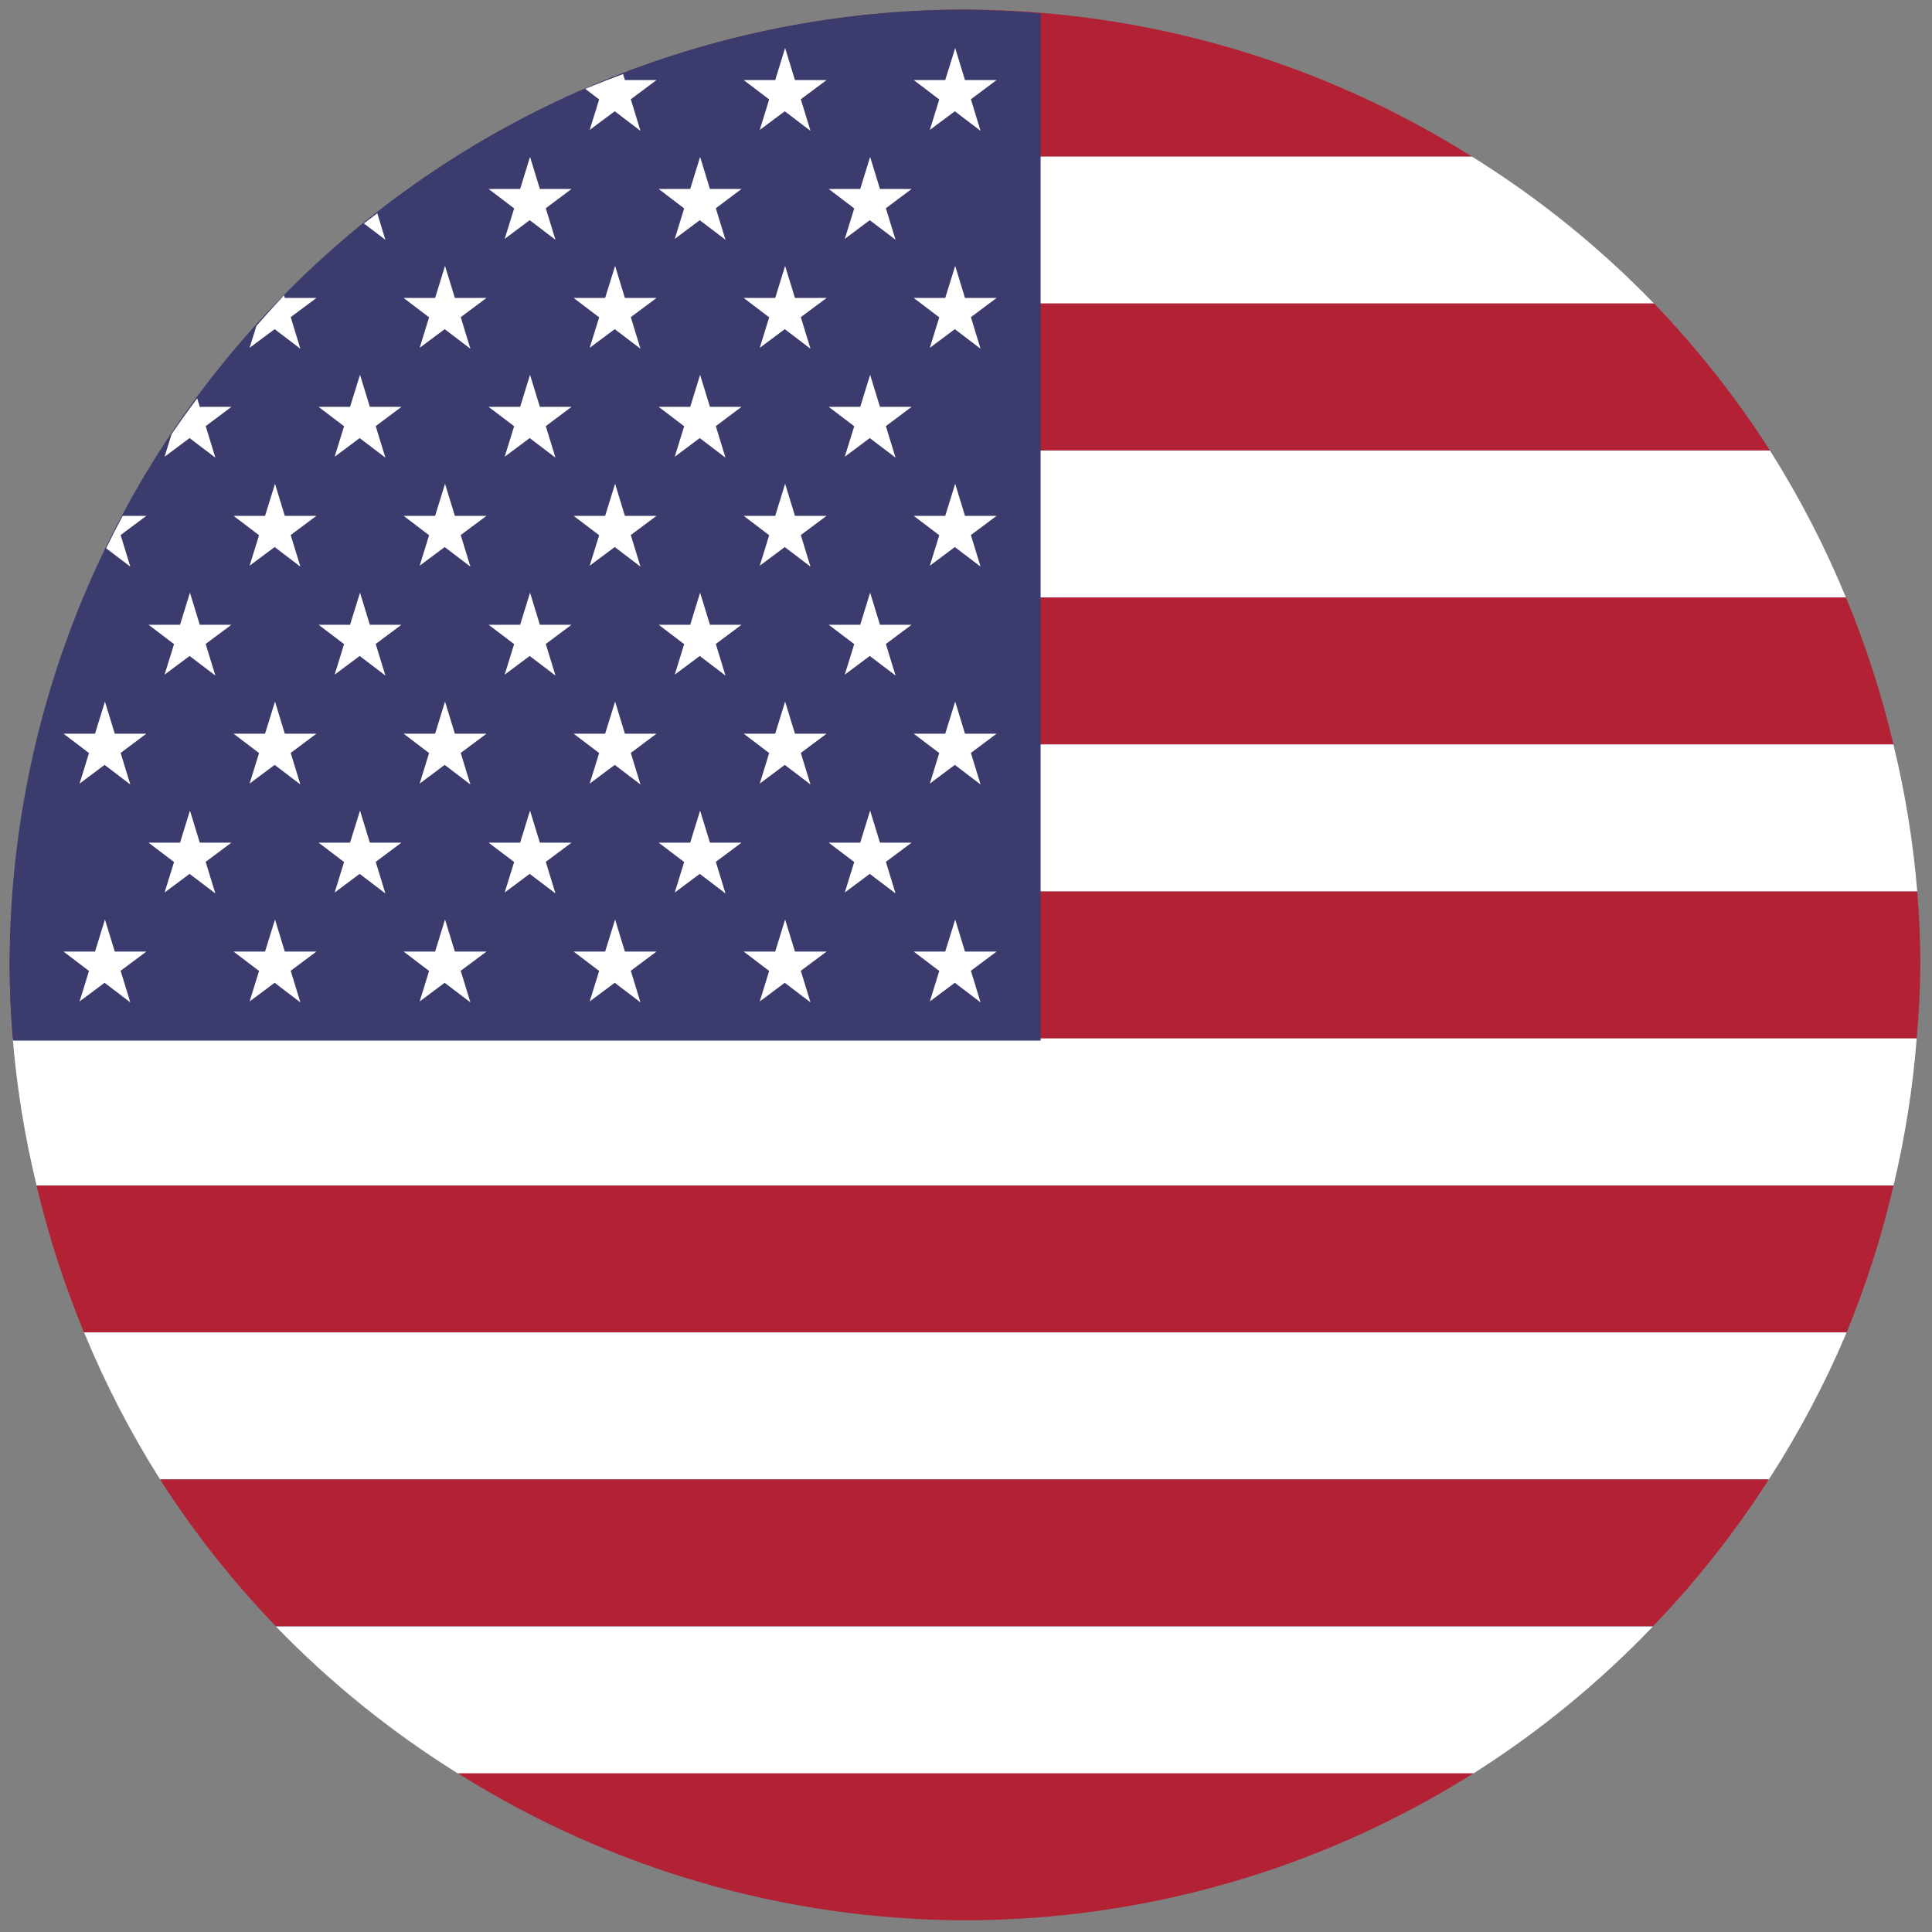
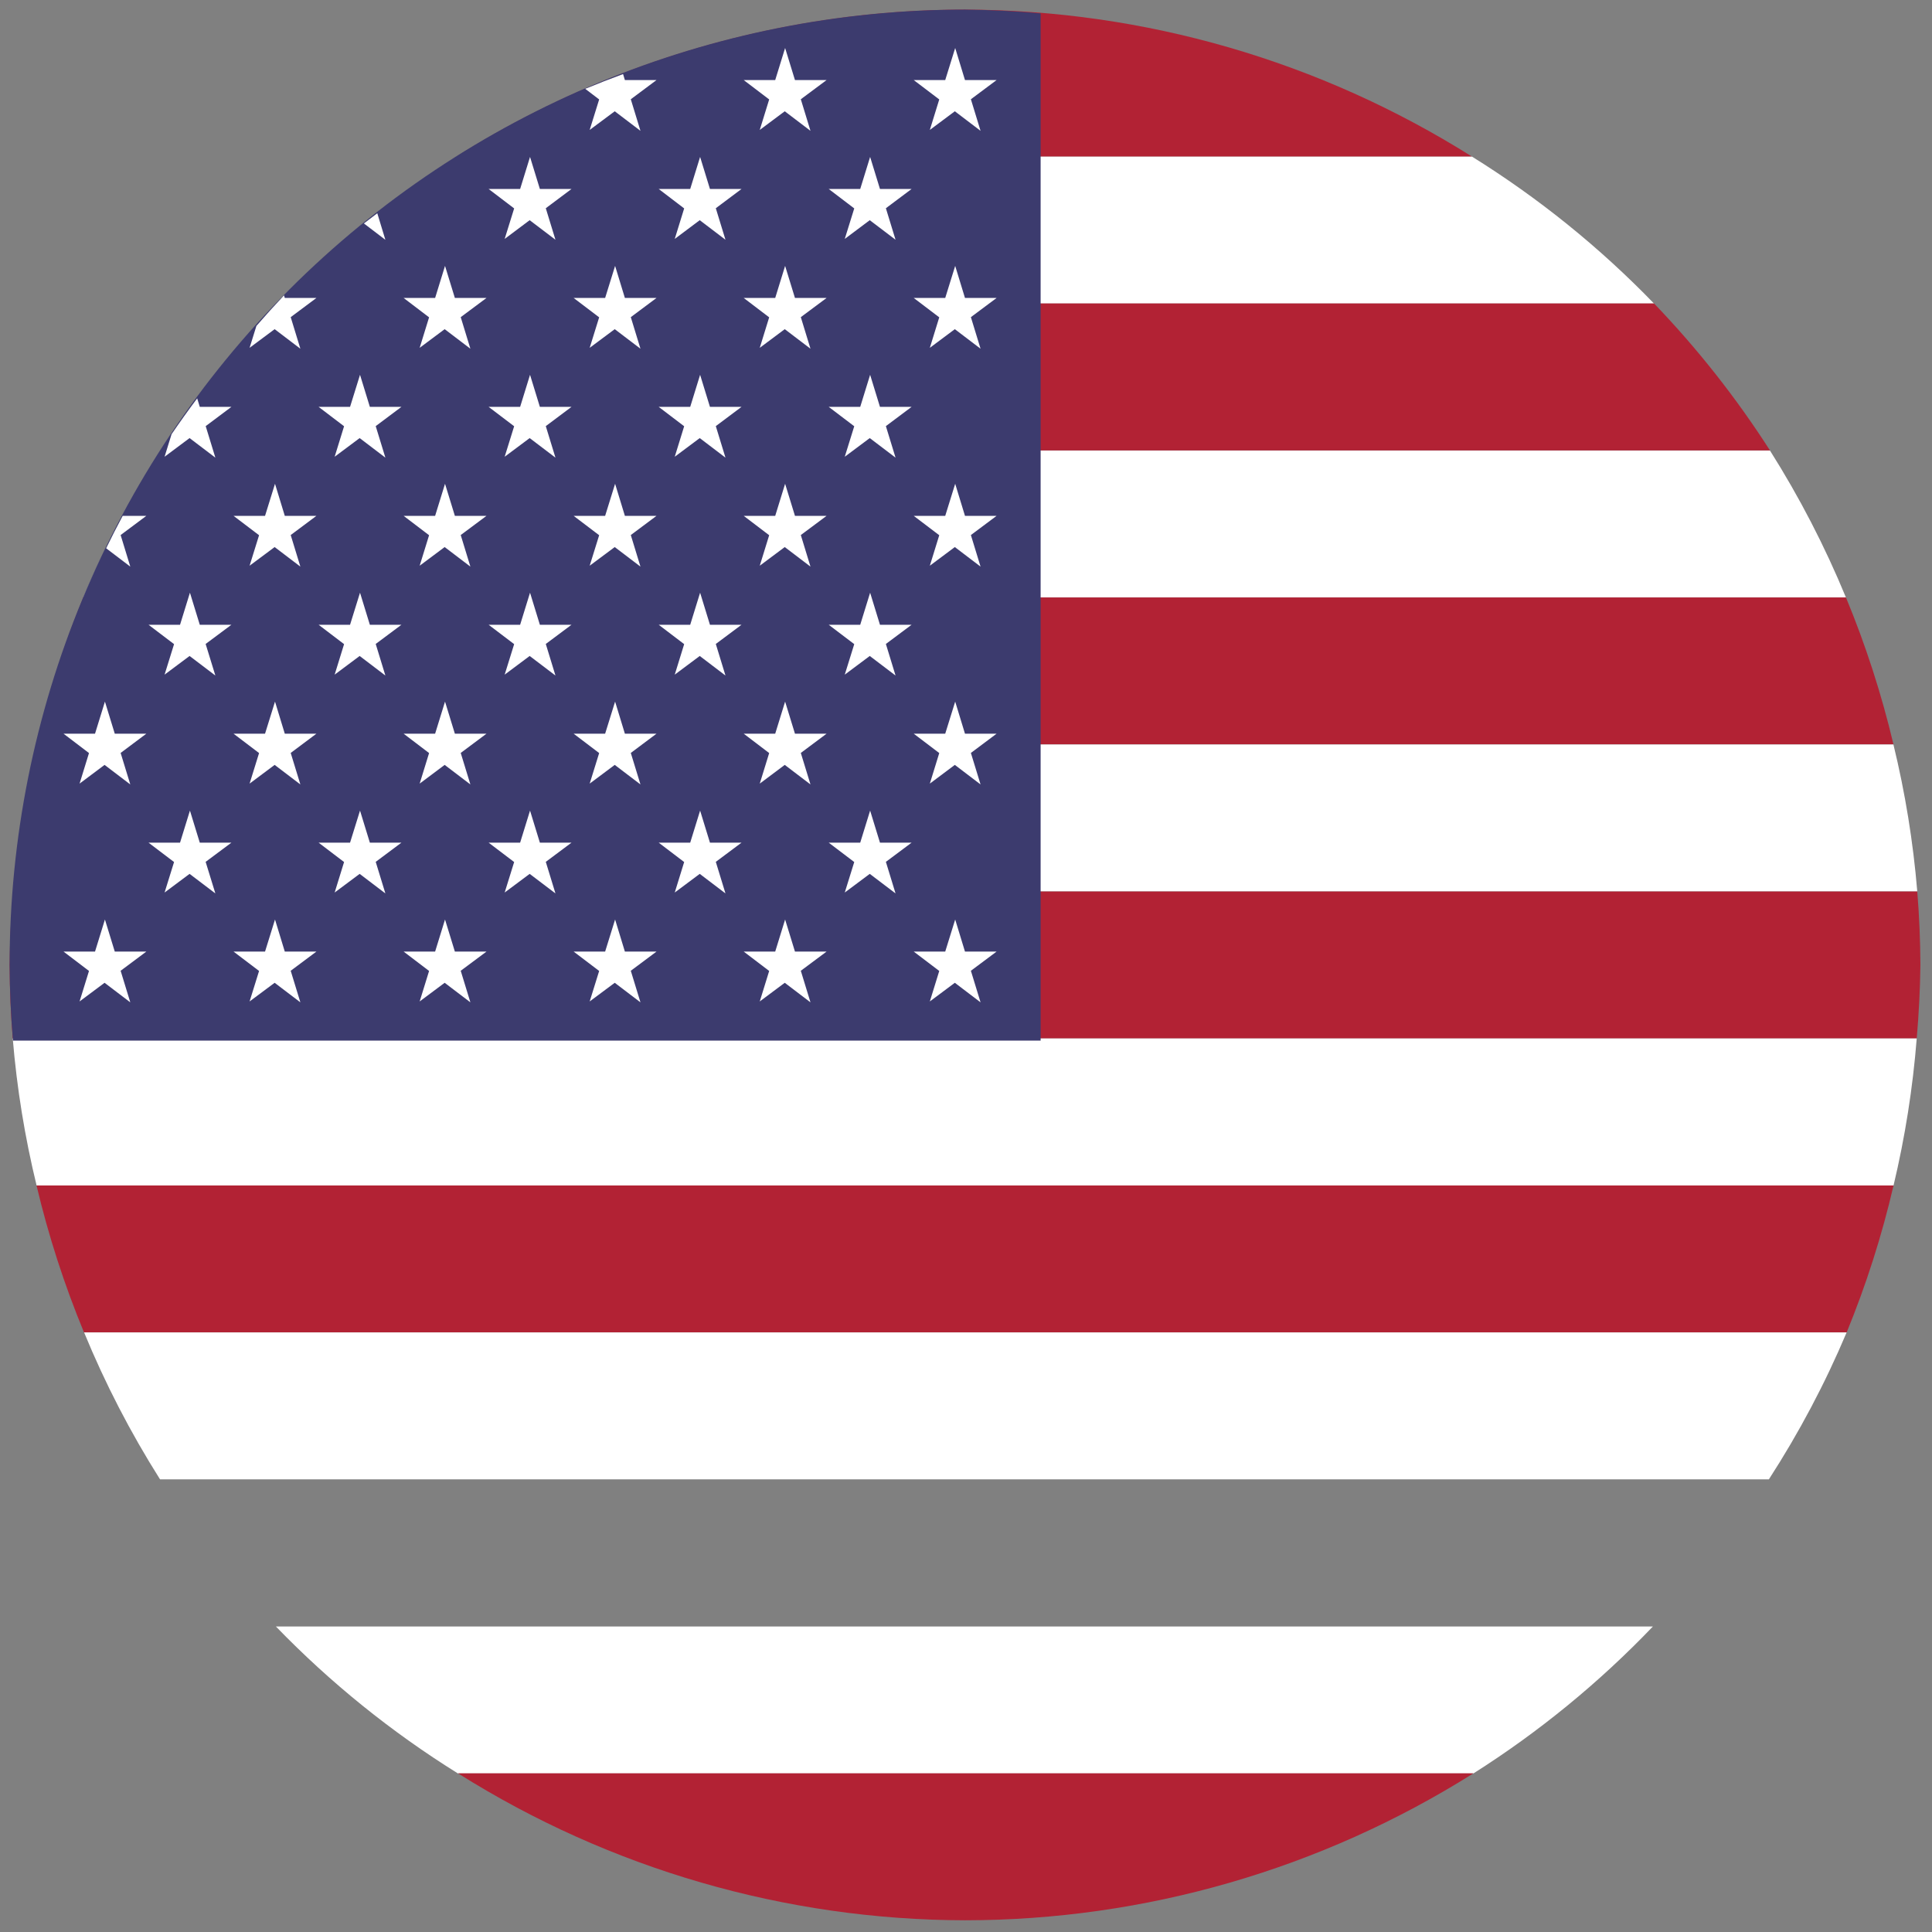
<svg xmlns="http://www.w3.org/2000/svg" width="32" height="32" viewBox="0 0 32 32" fill="none">
  <rect x="0" y="0" width="32" height="32" fill="#808080" stroke="none" />
  <g clip-path="url(#clip0_1115_145)">
    <path d="M15.983 0.159C13.003 0.162 10.084 1.005 7.562 2.594H24.381C21.866 1.01 18.956 0.166 15.983 0.159Z" fill="#B22234" />
    <path d="M7.563 2.594C6.477 3.282 5.478 4.099 4.59 5.028H27.396C26.495 4.096 25.482 3.279 24.381 2.594H7.563Z" fill="white" />
    <path d="M4.589 5.026C3.871 5.773 3.228 6.588 2.669 7.46H29.316C28.757 6.588 28.114 5.773 27.396 5.026H4.589Z" fill="#B22234" />
    <path d="M2.669 7.462C2.17 8.235 1.739 9.049 1.381 9.897H30.575C30.226 9.05 29.805 8.236 29.316 7.462H2.669Z" fill="white" />
    <path d="M1.381 9.896C1.057 10.685 0.797 11.499 0.604 12.33H31.362C31.165 11.499 30.902 10.685 30.575 9.896H1.381Z" fill="#B22234" />
    <path d="M0.604 12.331C0.413 13.131 0.284 13.945 0.22 14.765H31.756C31.688 13.945 31.556 13.131 31.361 12.331H0.604Z" fill="white" />
    <path d="M0.22 14.766C0.184 15.17 0.164 15.576 0.159 15.983C0.161 16.389 0.178 16.795 0.211 17.2H31.747C31.782 16.795 31.803 16.389 31.808 15.983C31.806 15.577 31.789 15.171 31.756 14.766H0.22Z" fill="#B22234" />
    <path d="M0.211 17.2C0.279 18.021 0.411 18.835 0.606 19.635H31.363C31.554 18.834 31.682 18.02 31.747 17.2H0.211Z" fill="white" />
    <path d="M0.605 19.635C0.802 20.467 1.065 21.281 1.392 22.07H30.586C30.91 21.281 31.17 20.466 31.363 19.635H0.605Z" fill="#B22234" />
    <path d="M1.393 22.069C1.741 22.915 2.162 23.73 2.651 24.503H29.298C29.797 23.731 30.229 22.916 30.586 22.069H1.393Z" fill="white" />
-     <path d="M2.65 24.504C3.209 25.376 3.852 26.192 4.57 26.938H27.377C28.095 26.192 28.738 25.376 29.297 24.504H2.65Z" fill="#B22234" />
    <path d="M4.57 26.94C5.472 27.872 6.484 28.689 7.585 29.374H24.404C25.49 28.686 26.488 27.869 27.377 26.94H4.57Z" fill="white" />
    <path d="M7.586 29.372C10.101 30.956 13.011 31.8 15.984 31.806C18.964 31.804 21.883 30.96 24.404 29.372H7.586Z" fill="#B22234" />
    <path d="M15.983 0.159C11.787 0.159 7.762 1.826 4.794 4.794C1.826 7.762 0.159 11.787 0.159 15.983C0.161 16.401 0.18 16.819 0.215 17.236H17.236V0.222C16.82 0.184 16.402 0.164 15.983 0.159Z" fill="#3C3B6E" />
    <path d="M10.32 1.227C10.109 1.304 9.9 1.386 9.693 1.471L9.924 1.647L9.767 2.152L10.182 1.843L10.608 2.167L10.448 1.644L10.874 1.326H10.35L10.32 1.227ZM13.004 0.795L12.84 1.326H12.318L12.74 1.647L12.584 2.152L12.998 1.843L13.424 2.167L13.264 1.644L13.691 1.326H13.167L13.004 0.795ZM15.821 0.795L15.656 1.326H15.134L15.557 1.647L15.401 2.152L15.815 1.843L16.241 2.167L16.081 1.644L16.507 1.326H15.983L15.821 0.795ZM6.249 3.532C6.174 3.588 6.1 3.644 6.027 3.701L6.383 3.972L6.249 3.532ZM8.779 2.599L8.615 3.13H8.093L8.516 3.452L8.359 3.957L8.773 3.647L9.2 3.971L9.04 3.449L9.466 3.13H8.942L8.779 2.599ZM11.596 2.599L11.432 3.13H10.91L11.332 3.452L11.176 3.957L11.59 3.647L12.016 3.971L11.856 3.449L12.282 3.13H11.759L11.596 2.599ZM14.412 2.599L14.248 3.13H13.726L14.149 3.452L13.992 3.957L14.406 3.647L14.833 3.971L14.673 3.449L15.099 3.13H14.575L14.412 2.599ZM4.704 4.892C4.548 5.058 4.396 5.226 4.247 5.398L4.134 5.761L4.549 5.452L4.975 5.776L4.815 5.253L5.241 4.935H4.717L4.704 4.892ZM7.371 4.404L7.207 4.935H6.685L7.107 5.256L6.951 5.761L7.365 5.452L7.791 5.776L7.631 5.253L8.058 4.935H7.534L7.371 4.404ZM10.188 4.404L10.023 4.935H9.501L9.924 5.256L9.767 5.761L10.182 5.452L10.608 5.776L10.448 5.253L10.874 4.935H10.35L10.188 4.404ZM13.004 4.404L12.84 4.935H12.318L12.74 5.256L12.584 5.761L12.998 5.452L13.424 5.776L13.264 5.253L13.691 4.935H13.167L13.004 4.404ZM15.821 4.404L15.656 4.935H15.134L15.557 5.256L15.401 5.761L15.815 5.452L16.241 5.776L16.081 5.253L16.507 4.935H15.983L15.821 4.404ZM3.266 6.598C3.12 6.793 2.979 6.99 2.842 7.191L2.726 7.565L3.14 7.256L3.567 7.58L3.407 7.058L3.833 6.739H3.309L3.266 6.598ZM5.963 6.208L5.798 6.739H5.277L5.699 7.06L5.543 7.565L5.957 7.256L6.383 7.58L6.223 7.058L6.649 6.739H6.126L5.963 6.208ZM8.779 6.208L8.615 6.739H8.093L8.516 7.06L8.359 7.565L8.773 7.256L9.2 7.58L9.04 7.058L9.466 6.739H8.942L8.779 6.208ZM11.596 6.208L11.432 6.739H10.91L11.332 7.06L11.176 7.565L11.59 7.256L12.016 7.58L11.856 7.058L12.282 6.739H11.759L11.596 6.208ZM14.412 6.208L14.248 6.739H13.726L14.149 7.06L13.992 7.565L14.406 7.256L14.833 7.58L14.673 7.058L15.099 6.739H14.575L14.412 6.208ZM2.032 8.544C1.937 8.721 1.846 8.9 1.758 9.081L2.158 9.385L1.998 8.862L2.424 8.544H2.032ZM4.555 8.013L4.39 8.544H3.868L4.291 8.865L4.134 9.37L4.549 9.061L4.975 9.385L4.815 8.862L5.241 8.544H4.717L4.555 8.013ZM7.371 8.013L7.207 8.544H6.685L7.107 8.865L6.951 9.37L7.365 9.061L7.791 9.385L7.631 8.862L8.058 8.544H7.534L7.371 8.013ZM10.188 8.013L10.023 8.544H9.501L9.924 8.865L9.767 9.37L10.182 9.061L10.608 9.385L10.448 8.862L10.874 8.544H10.35L10.188 8.013ZM13.004 8.013L12.84 8.544H12.318L12.74 8.865L12.584 9.37L12.998 9.061L13.424 9.385L13.264 8.862L13.691 8.544H13.167L13.004 8.013ZM15.821 8.013L15.656 8.544H15.134L15.557 8.865L15.401 9.37L15.815 9.061L16.241 9.385L16.081 8.862L16.507 8.544H15.983L15.821 8.013ZM3.146 9.817L2.982 10.348H2.46L2.883 10.669L2.726 11.174L3.14 10.865L3.567 11.189L3.406 10.666L3.833 10.348H3.309L3.146 9.817ZM5.963 9.817L5.798 10.348H5.277L5.699 10.669L5.543 11.174L5.957 10.865L6.383 11.189L6.223 10.666L6.649 10.348H6.126L5.963 9.817ZM8.779 9.817L8.615 10.348H8.093L8.516 10.669L8.359 11.174L8.773 10.865L9.2 11.189L9.04 10.666L9.466 10.348H8.942L8.779 9.817ZM11.596 9.817L11.432 10.348H10.91L11.332 10.669L11.176 11.174L11.59 10.865L12.016 11.189L11.856 10.666L12.282 10.348H11.759L11.596 9.817ZM14.412 9.817L14.248 10.348H13.726L14.149 10.669L13.992 11.174L14.406 10.865L14.833 11.189L14.673 10.666L15.099 10.348H14.575L14.412 9.817ZM1.738 11.621L1.574 12.152H1.052L1.474 12.473L1.318 12.979L1.732 12.669L2.158 12.993L1.998 12.471L2.424 12.152H1.901L1.738 11.621ZM4.555 11.621L4.39 12.152H3.868L4.291 12.473L4.134 12.979L4.549 12.669L4.975 12.993L4.815 12.471L5.241 12.152H4.717L4.555 11.621ZM7.371 11.621L7.207 12.152H6.685L7.107 12.473L6.951 12.979L7.365 12.669L7.791 12.993L7.631 12.471L8.058 12.152H7.534L7.371 11.621ZM10.188 11.621L10.023 12.152H9.501L9.924 12.473L9.767 12.979L10.182 12.669L10.608 12.993L10.448 12.471L10.874 12.152H10.35L10.188 11.621ZM13.004 11.621L12.84 12.152H12.318L12.74 12.473L12.584 12.979L12.998 12.669L13.424 12.993L13.264 12.471L13.691 12.152H13.167L13.004 11.621ZM15.821 11.621L15.656 12.152H15.134L15.557 12.473L15.401 12.979L15.815 12.669L16.241 12.993L16.081 12.471L16.507 12.152H15.983L15.821 11.621ZM3.146 13.426L2.982 13.957H2.46L2.883 14.278L2.726 14.783L3.14 14.474L3.567 14.798L3.406 14.275L3.833 13.957H3.309L3.146 13.426ZM5.963 13.426L5.798 13.957H5.277L5.699 14.278L5.543 14.783L5.957 14.474L6.383 14.798L6.223 14.275L6.649 13.957H6.126L5.963 13.426ZM8.779 13.426L8.615 13.957H8.093L8.516 14.278L8.359 14.783L8.773 14.474L9.2 14.798L9.04 14.275L9.466 13.957H8.942L8.779 13.426ZM11.596 13.426L11.432 13.957H10.91L11.332 14.278L11.176 14.783L11.59 14.474L12.016 14.798L11.856 14.275L12.282 13.957H11.759L11.596 13.426ZM14.412 13.426L14.248 13.957H13.726L14.149 14.278L13.992 14.783L14.406 14.474L14.833 14.798L14.673 14.275L15.099 13.957H14.575L14.412 13.426ZM1.738 15.23L1.574 15.761H1.052L1.474 16.082L1.318 16.587L1.732 16.278L2.158 16.602L1.998 16.079L2.424 15.761H1.901L1.738 15.23ZM4.555 15.23L4.39 15.761H3.868L4.291 16.082L4.134 16.587L4.549 16.278L4.975 16.602L4.815 16.079L5.241 15.761H4.717L4.555 15.23ZM7.371 15.23L7.207 15.761H6.685L7.107 16.082L6.951 16.587L7.365 16.278L7.791 16.602L7.631 16.079L8.058 15.761H7.534L7.371 15.23ZM10.188 15.23L10.023 15.761H9.501L9.924 16.082L9.767 16.587L10.182 16.278L10.608 16.602L10.448 16.079L10.874 15.761H10.35L10.188 15.23ZM13.004 15.23L12.84 15.761H12.318L12.74 16.082L12.584 16.587L12.998 16.278L13.424 16.602L13.264 16.079L13.691 15.761H13.167L13.004 15.23ZM15.821 15.23L15.656 15.761H15.134L15.557 16.082L15.401 16.587L15.815 16.278L16.241 16.602L16.081 16.079L16.507 15.761H15.983L15.821 15.23Z" fill="white" />
  </g>
  <defs>
    <clipPath id="clip0_1115_145">
      <rect width="32" height="32" fill="white" />
    </clipPath>
  </defs>
</svg>